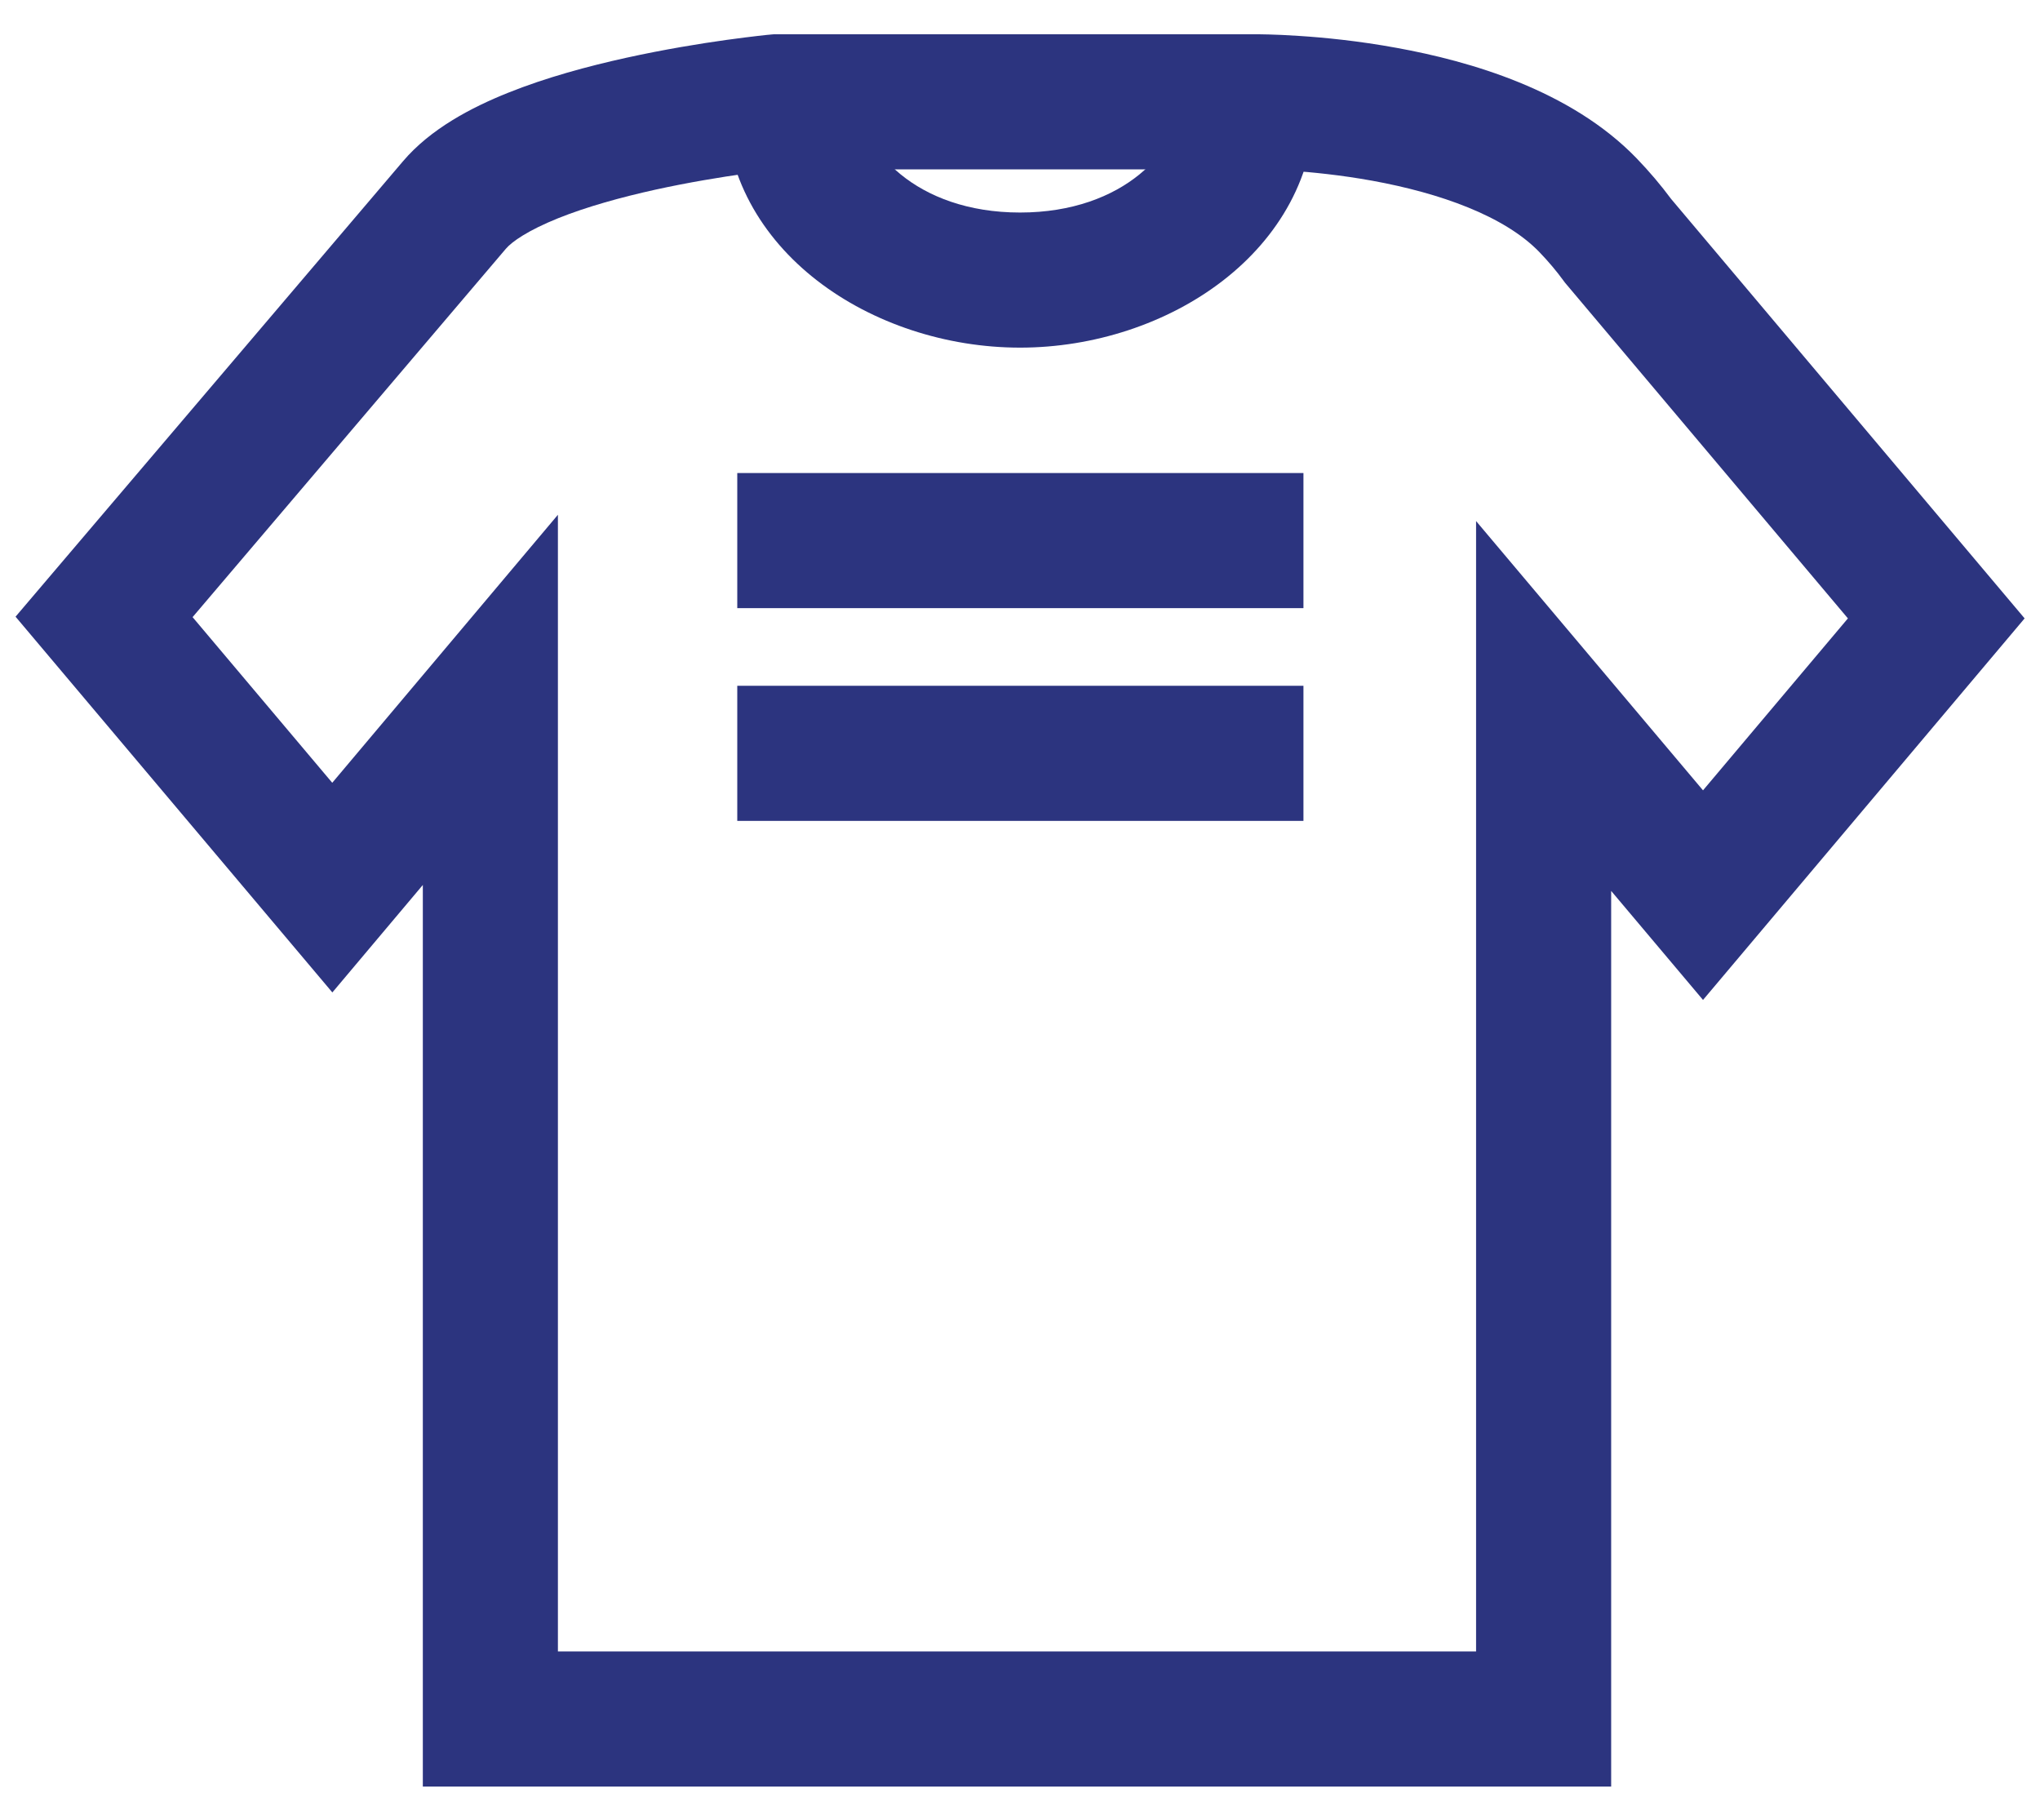
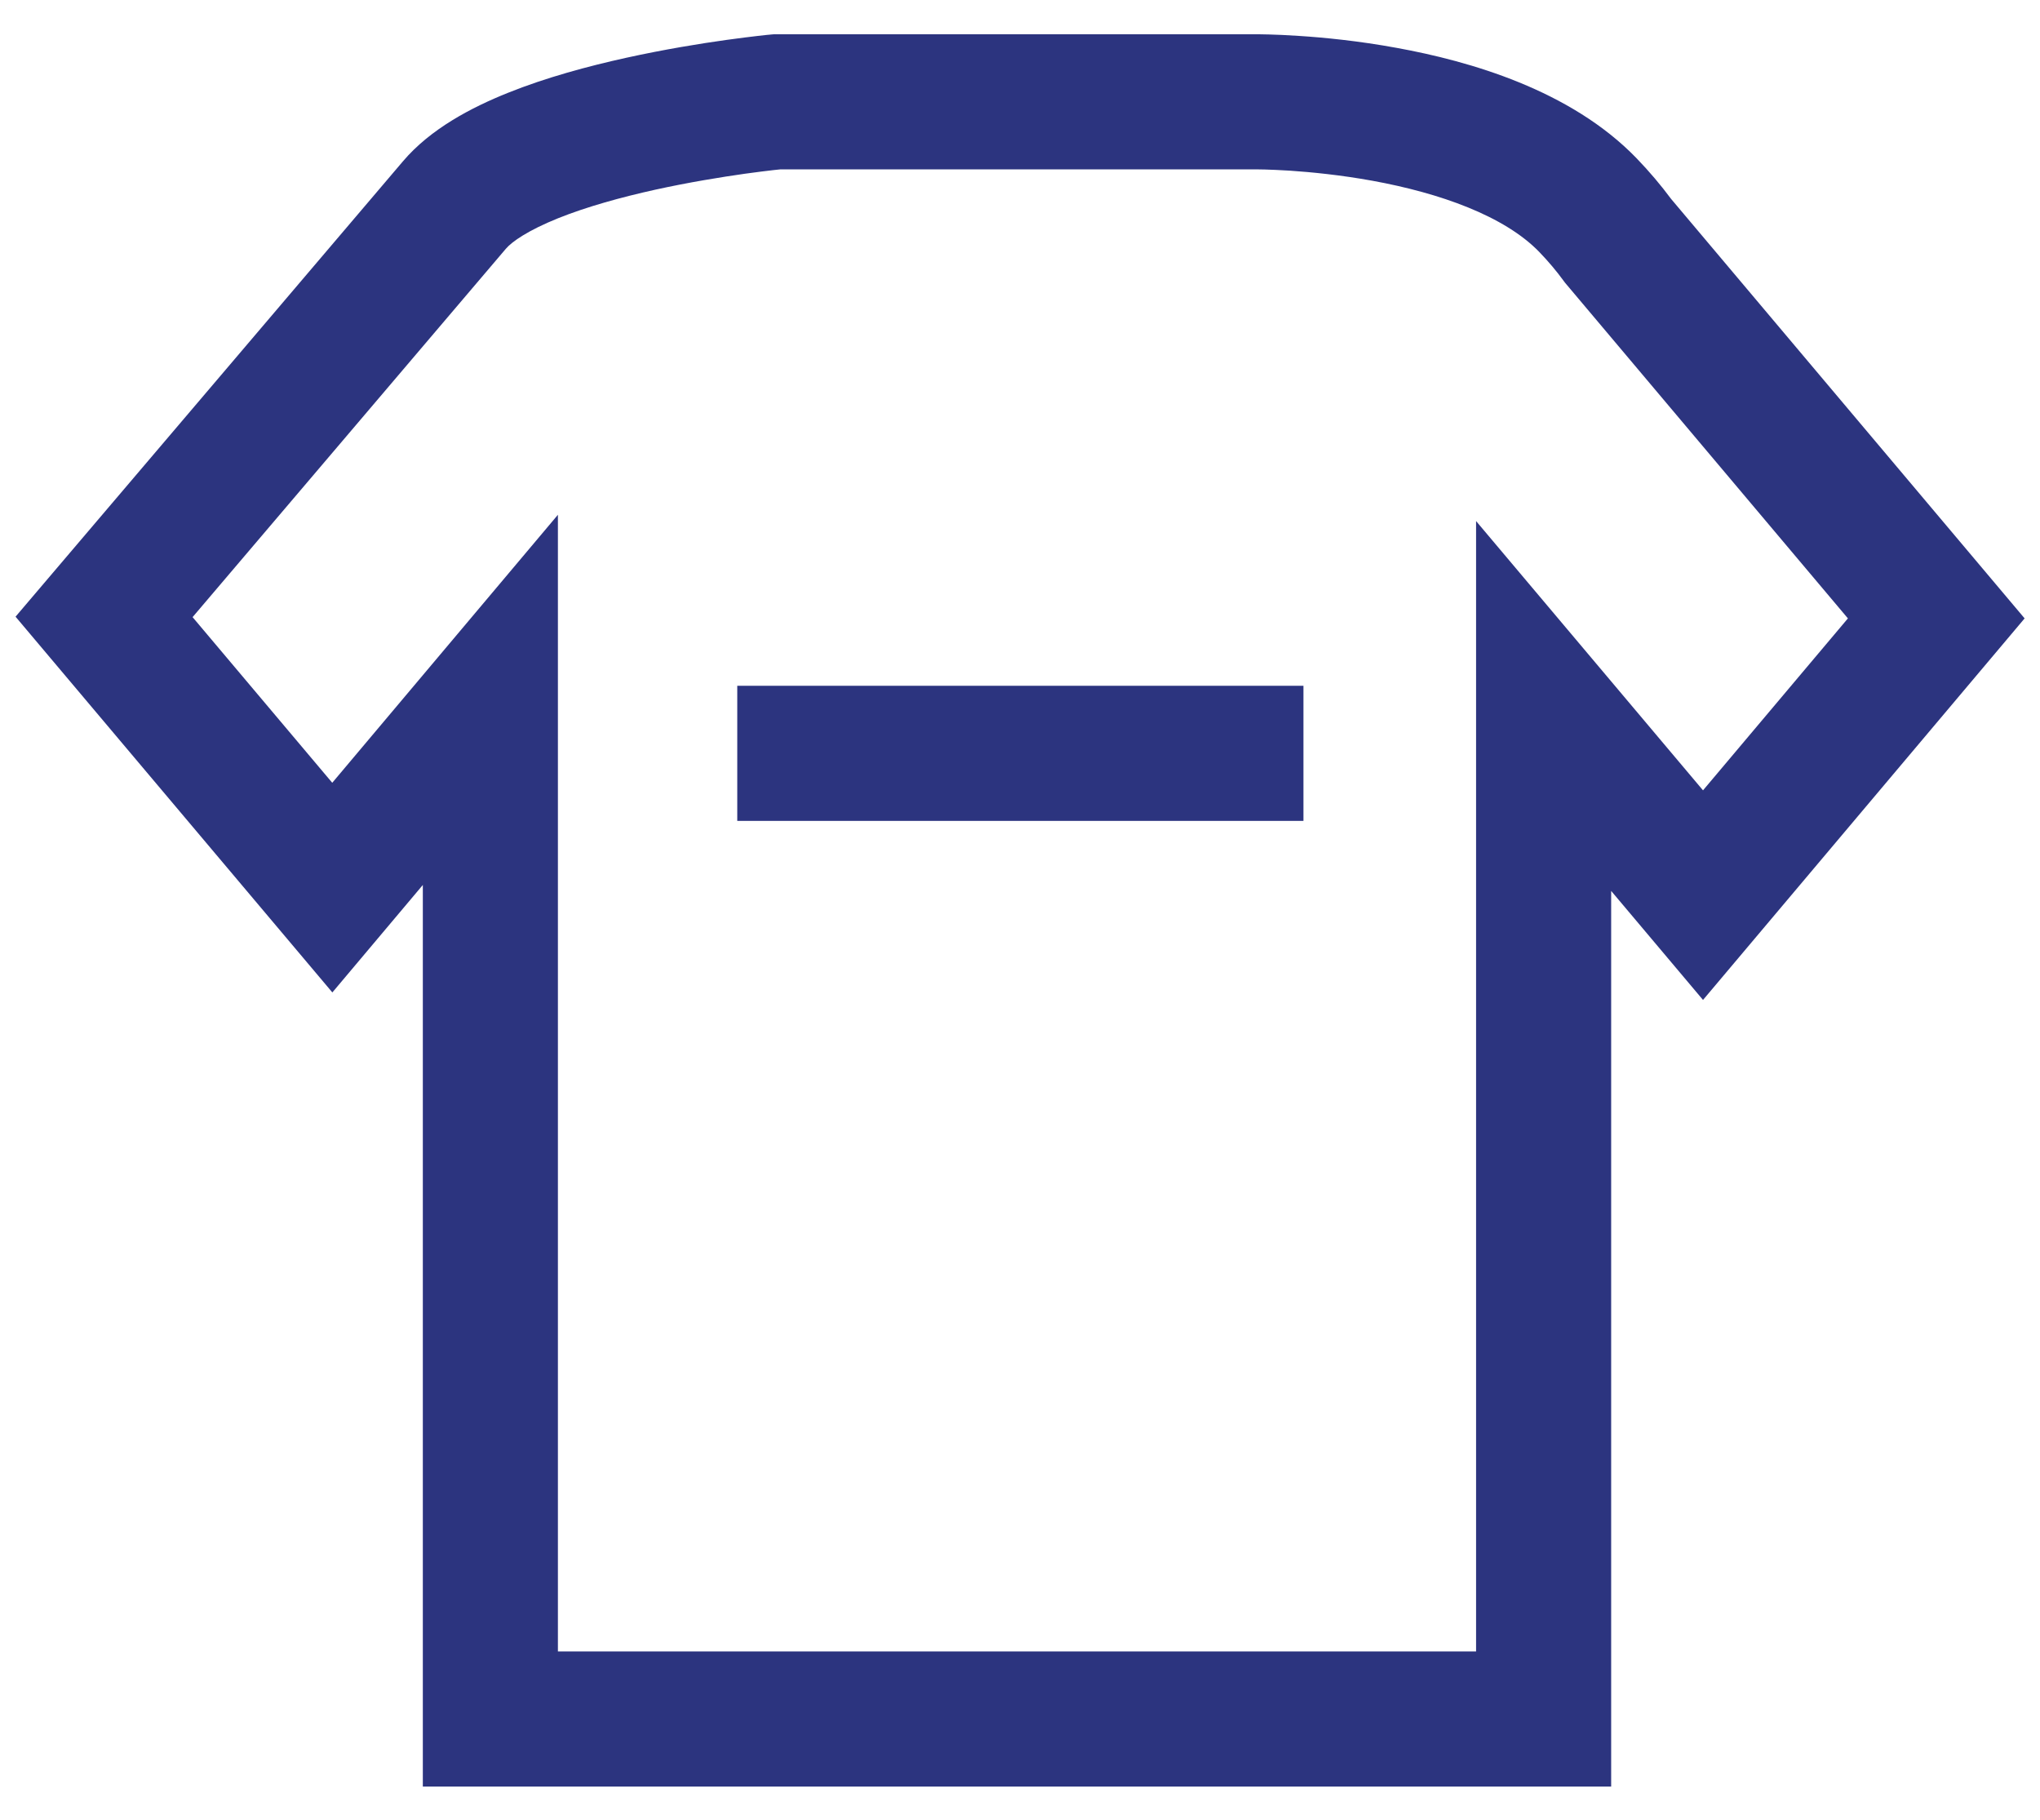
<svg xmlns="http://www.w3.org/2000/svg" width="37" height="33" viewBox="0 0 37 33" fill="none">
  <path fill-rule="evenodd" clip-rule="evenodd" d="M25.331 0.868C26.652 1.108 28.484 1.63 29.682 2.869L29.684 2.871C29.921 3.117 30.126 3.361 30.308 3.606L36.721 11.214L30.888 18.133L29.222 16.156V32.397H7.669V16.048L6.028 17.997L0.282 11.183L0.954 10.393L3.94 6.884C5.466 5.092 7.053 3.226 7.306 2.928C7.807 2.336 8.553 1.948 9.211 1.684C9.902 1.406 10.667 1.2 11.357 1.048C12.052 0.895 12.701 0.79 13.175 0.724C13.414 0.691 13.61 0.667 13.747 0.651C13.816 0.643 13.871 0.637 13.909 0.633L13.954 0.629L13.967 0.628L13.972 0.627C13.972 0.627 13.973 0.627 14.088 1.847L13.972 0.627L14.03 0.622L22.811 0.622L22.856 0.622C22.893 0.622 22.946 0.623 23.012 0.625C23.143 0.628 23.33 0.636 23.557 0.651C24.011 0.68 24.638 0.741 25.331 0.868ZM14.149 3.072C14.119 3.075 14.078 3.079 14.025 3.085C13.905 3.099 13.73 3.12 13.514 3.15C13.082 3.211 12.499 3.305 11.884 3.44C11.264 3.577 10.643 3.749 10.124 3.957C9.572 4.179 9.282 4.385 9.175 4.511C8.92 4.812 7.33 6.681 5.806 8.472L3.493 11.191L6.026 14.195L10.119 9.335V29.947H26.772V9.449L30.888 14.332L33.516 11.214L28.382 5.123L28.357 5.089C28.236 4.923 28.093 4.751 27.919 4.57C27.285 3.915 26.116 3.501 24.893 3.278C24.314 3.173 23.783 3.121 23.396 3.095C23.204 3.083 23.05 3.077 22.947 3.074C22.895 3.073 22.856 3.072 22.831 3.072L22.805 3.072L22.801 3.072L22.796 3.072H14.149Z" fill="#2C347F" />
-   <path fill-rule="evenodd" clip-rule="evenodd" d="M15.595 1.827C15.595 2.689 16.606 3.854 18.501 3.854C20.396 3.854 21.408 2.689 21.408 1.827H23.858C23.858 4.556 21.17 6.304 18.501 6.304C15.831 6.304 13.145 4.556 13.145 1.827H15.595Z" fill="#2C347F" />
-   <path fill-rule="evenodd" clip-rule="evenodd" d="M23.641 11.028H13.372V8.578H23.641V11.028Z" fill="#2C347F" />
  <path fill-rule="evenodd" clip-rule="evenodd" d="M23.641 14.886H13.372V12.436H23.641V14.886Z" fill="#2C347F" />
</svg>